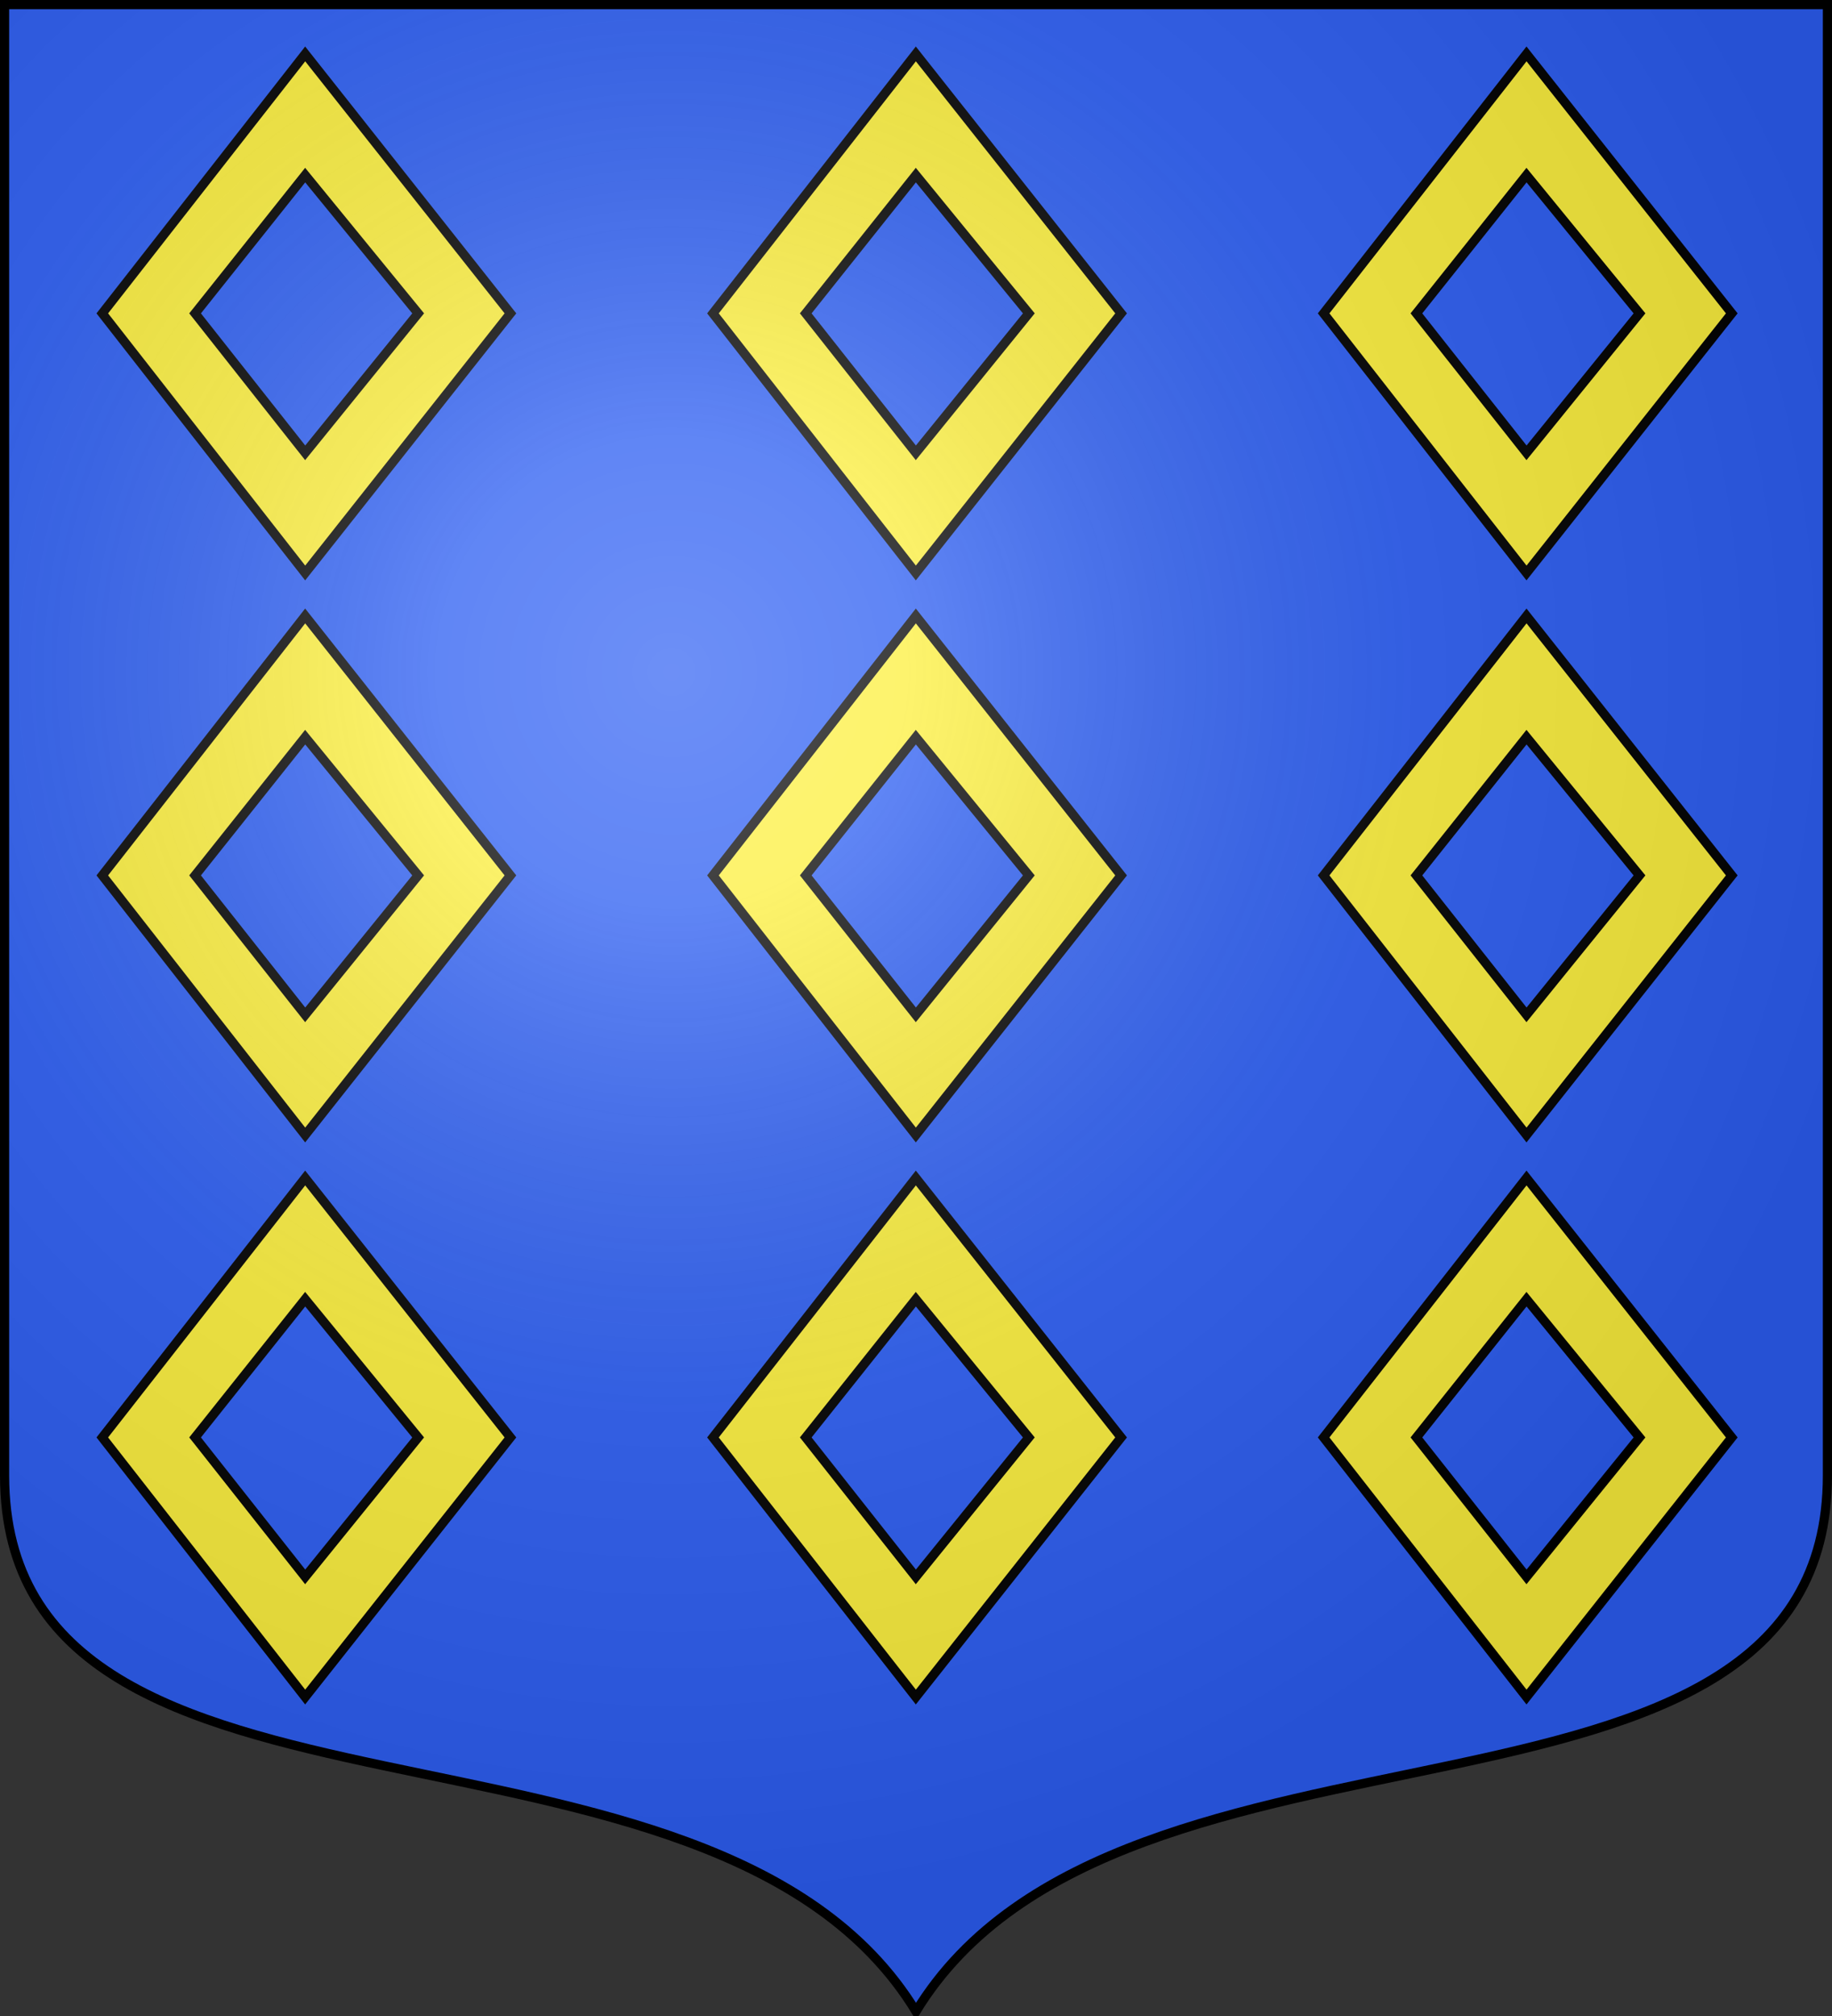
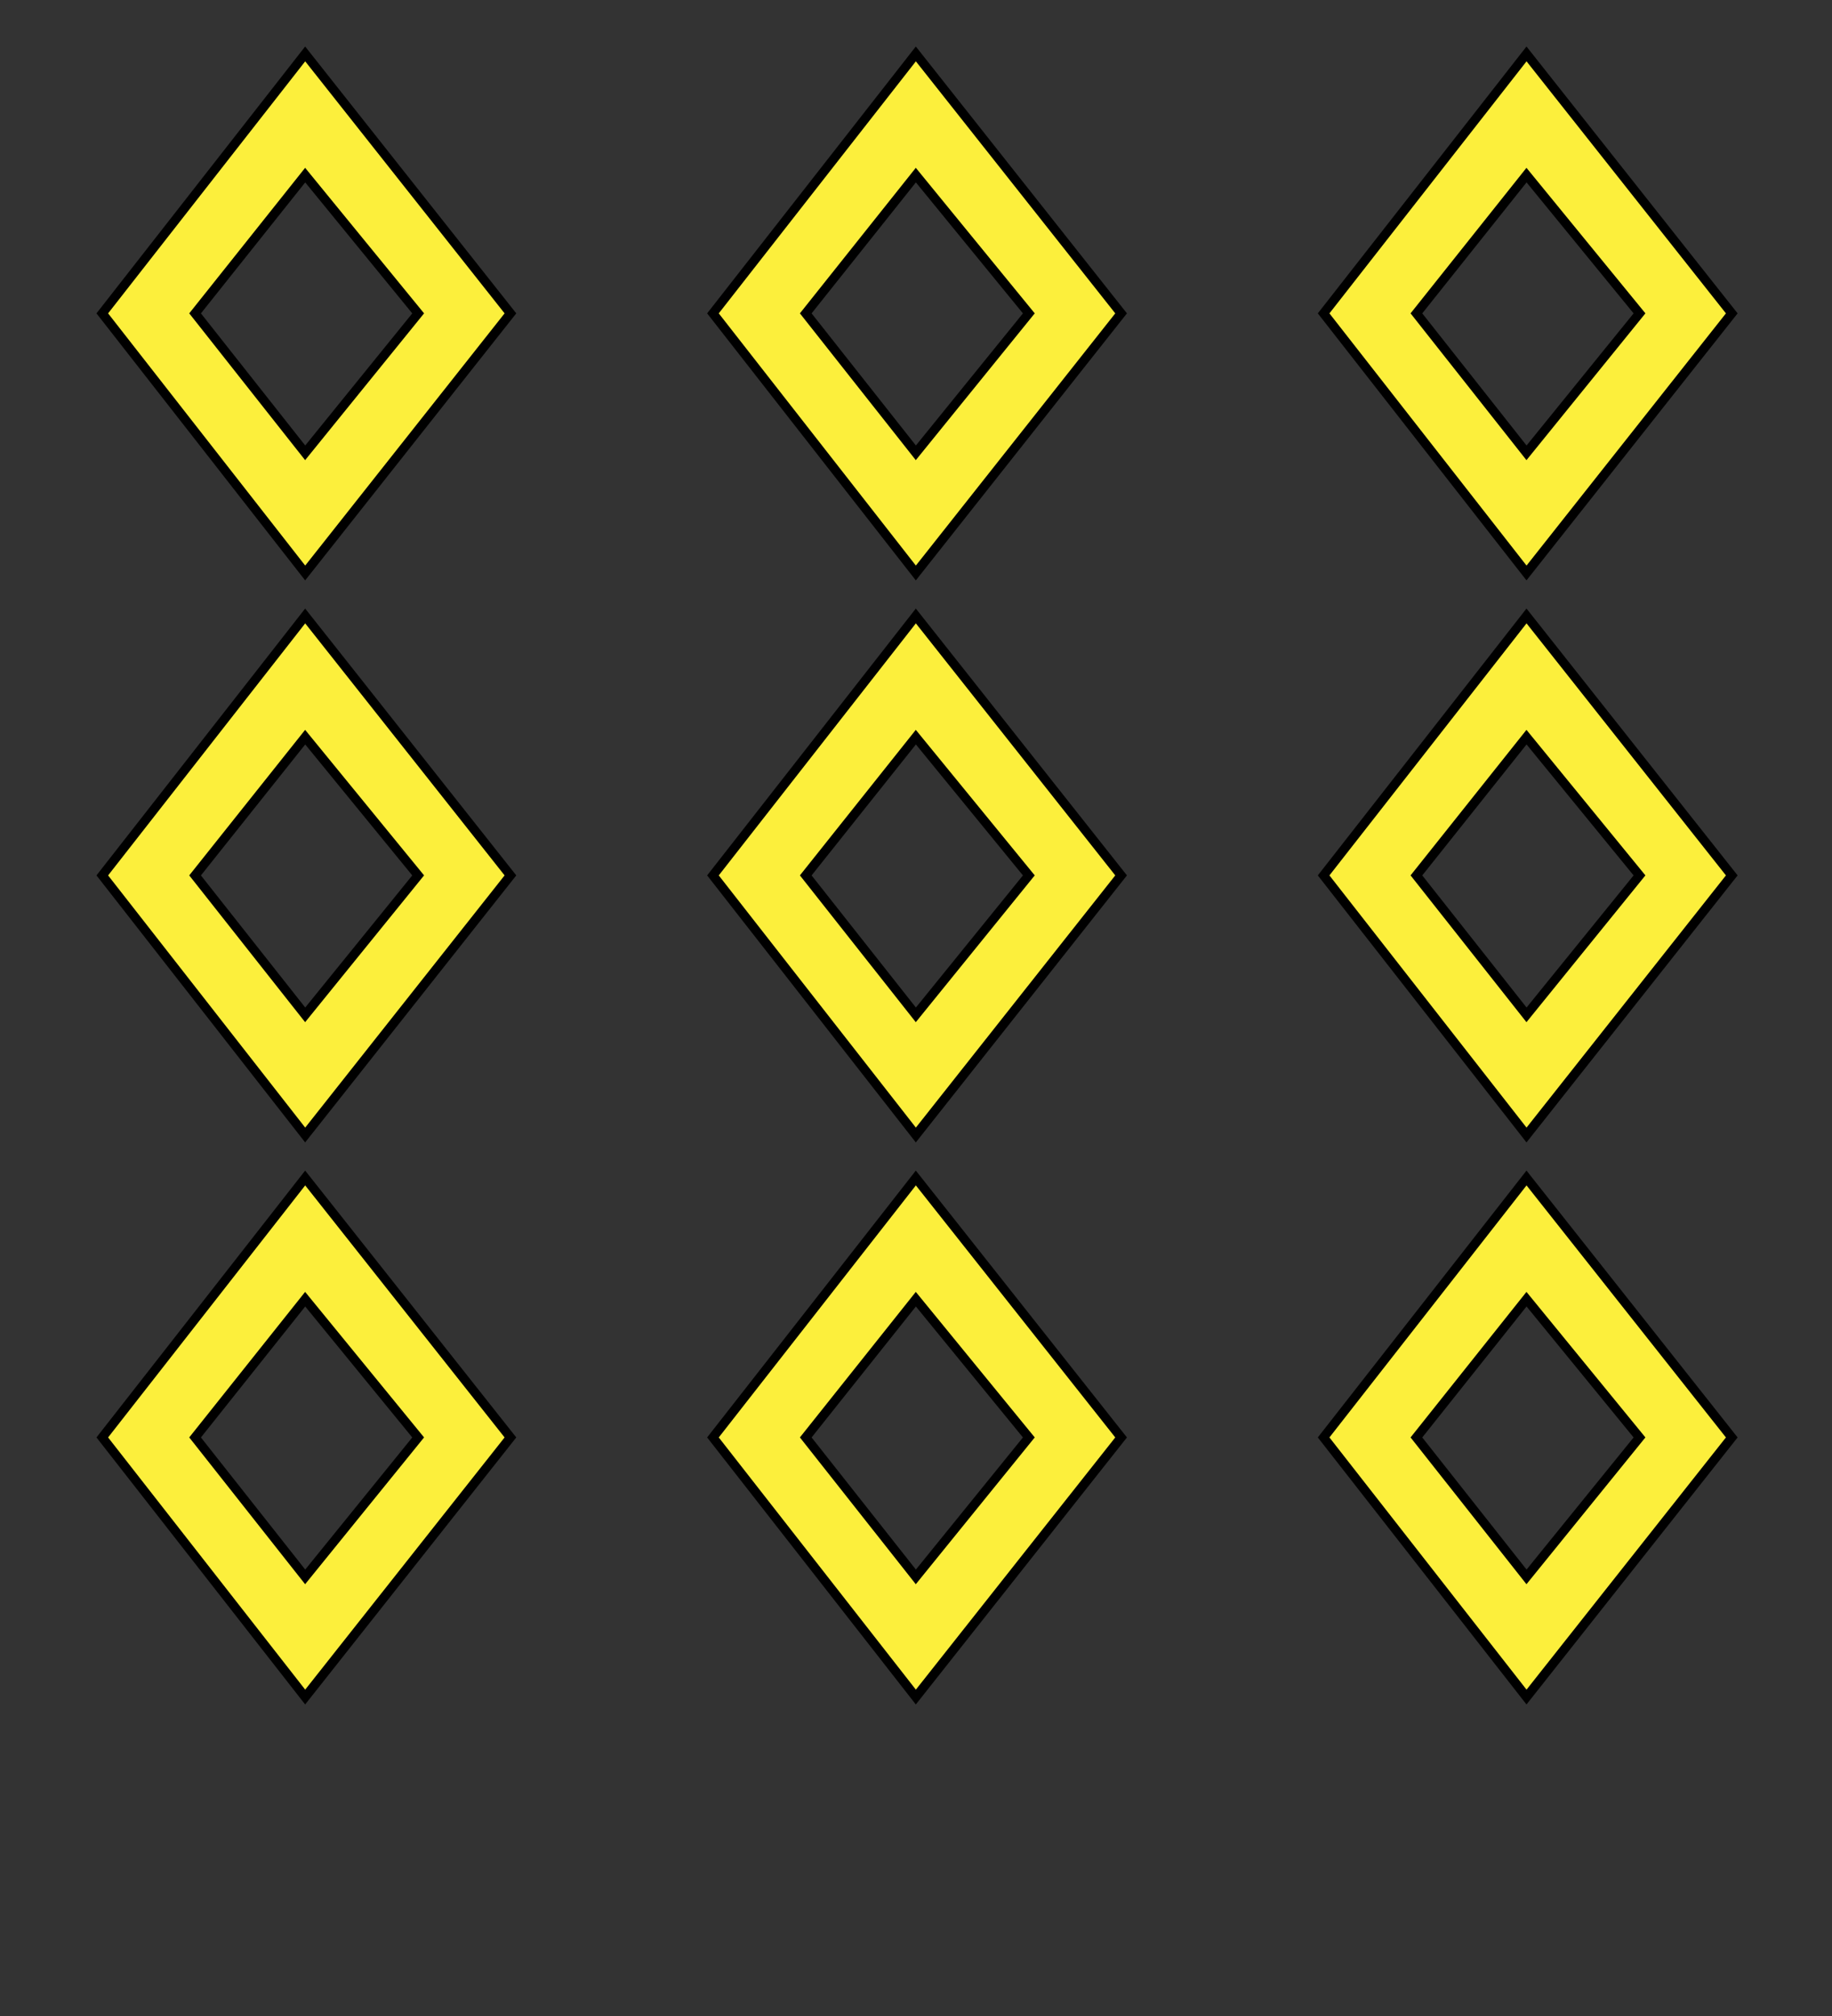
<svg xmlns="http://www.w3.org/2000/svg" xmlns:xlink="http://www.w3.org/1999/xlink" width="600" height="660" version="1.0">
  <rect width="100%" height="100%" fill="#333333" stroke="none" />
  <defs>
    <radialGradient id="e" cx="-80" cy="-80" r="405" gradientUnits="userSpaceOnUse">
      <stop offset="0" style="stop-color:#fff;stop-opacity:.31" />
      <stop offset=".19" style="stop-color:#fff;stop-opacity:.25" />
      <stop offset=".6" style="stop-color:#6b6b6b;stop-opacity:.125" />
      <stop offset="1" style="stop-color:#000;stop-opacity:.125" />
    </radialGradient>
-     <path id="a" d="M-298.5-298.5V183c0 129.055 231.64 65.948 298.5 175.5C66.86 248.948 298.5 312.055 298.5 183v-481.5z" />
  </defs>
  <g transform="translate(300 300)">
    <use xlink:href="#a" width="744.094" height="1052.362" style="fill:#2b5df2" />
  </g>
  <g id="c" transform="translate(0 -410.362)">
    <path id="b" d="m631.041 787.396-66.448 84.94 66.448 84.992 67.223-84.993zm0 39.679 37.005 45.26-37.005 45.654-36.057-45.654z" style="fill:#fcef3c;fill-opacity:1;stroke:#000;stroke-width:3;stroke-miterlimit:4;stroke-dasharray:none;stroke-opacity:1;display:inline" transform="translate(-331.092 -359.383)" />
    <use xlink:href="#b" width="600" height="660" transform="translate(200)" />
    <use xlink:href="#b" width="600" height="660" transform="translate(-200)" />
  </g>
  <use xlink:href="#c" id="d" width="600" height="660" x="0" y="0" transform="translate(0 184)" />
  <use xlink:href="#d" width="600" height="660" transform="translate(0 184)" />
  <use xlink:href="#a" width="744.094" height="1052.362" style="fill:url(#e)" transform="translate(300 300)" />
  <use xlink:href="#a" width="744.094" height="1052.362" style="fill:none;stroke:#000;stroke-width:3" transform="translate(300 300)" />
</svg>